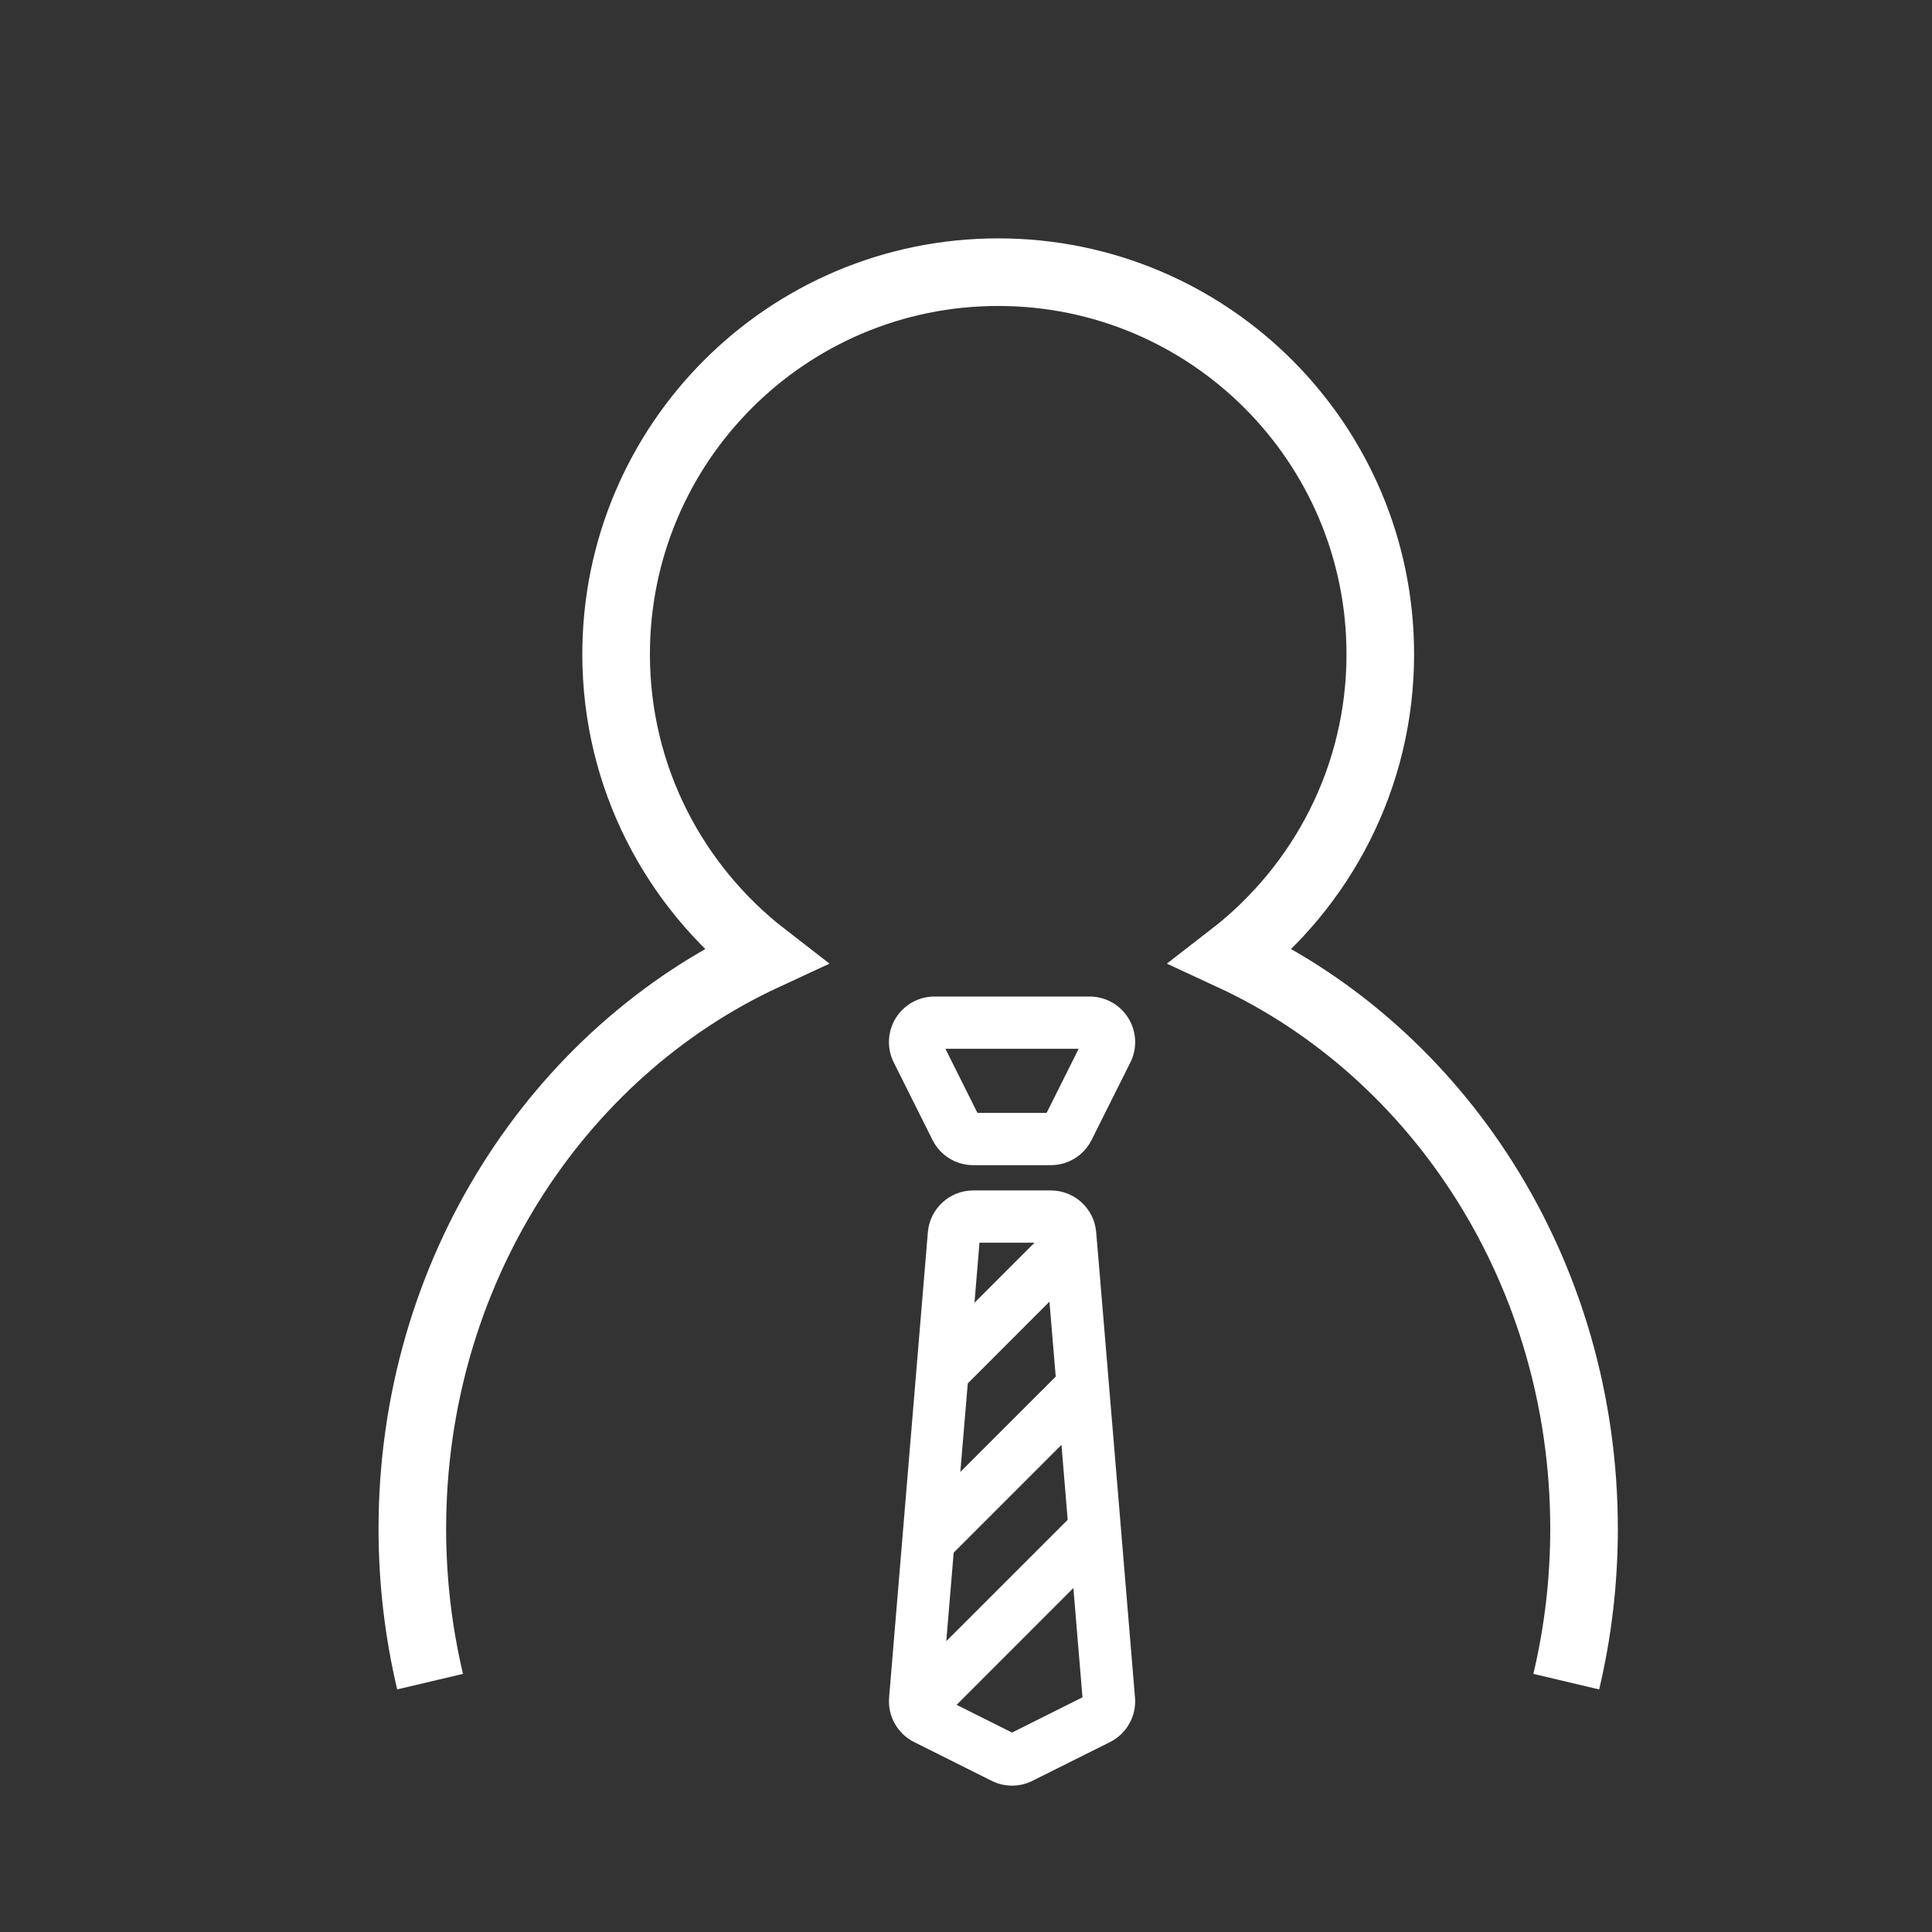
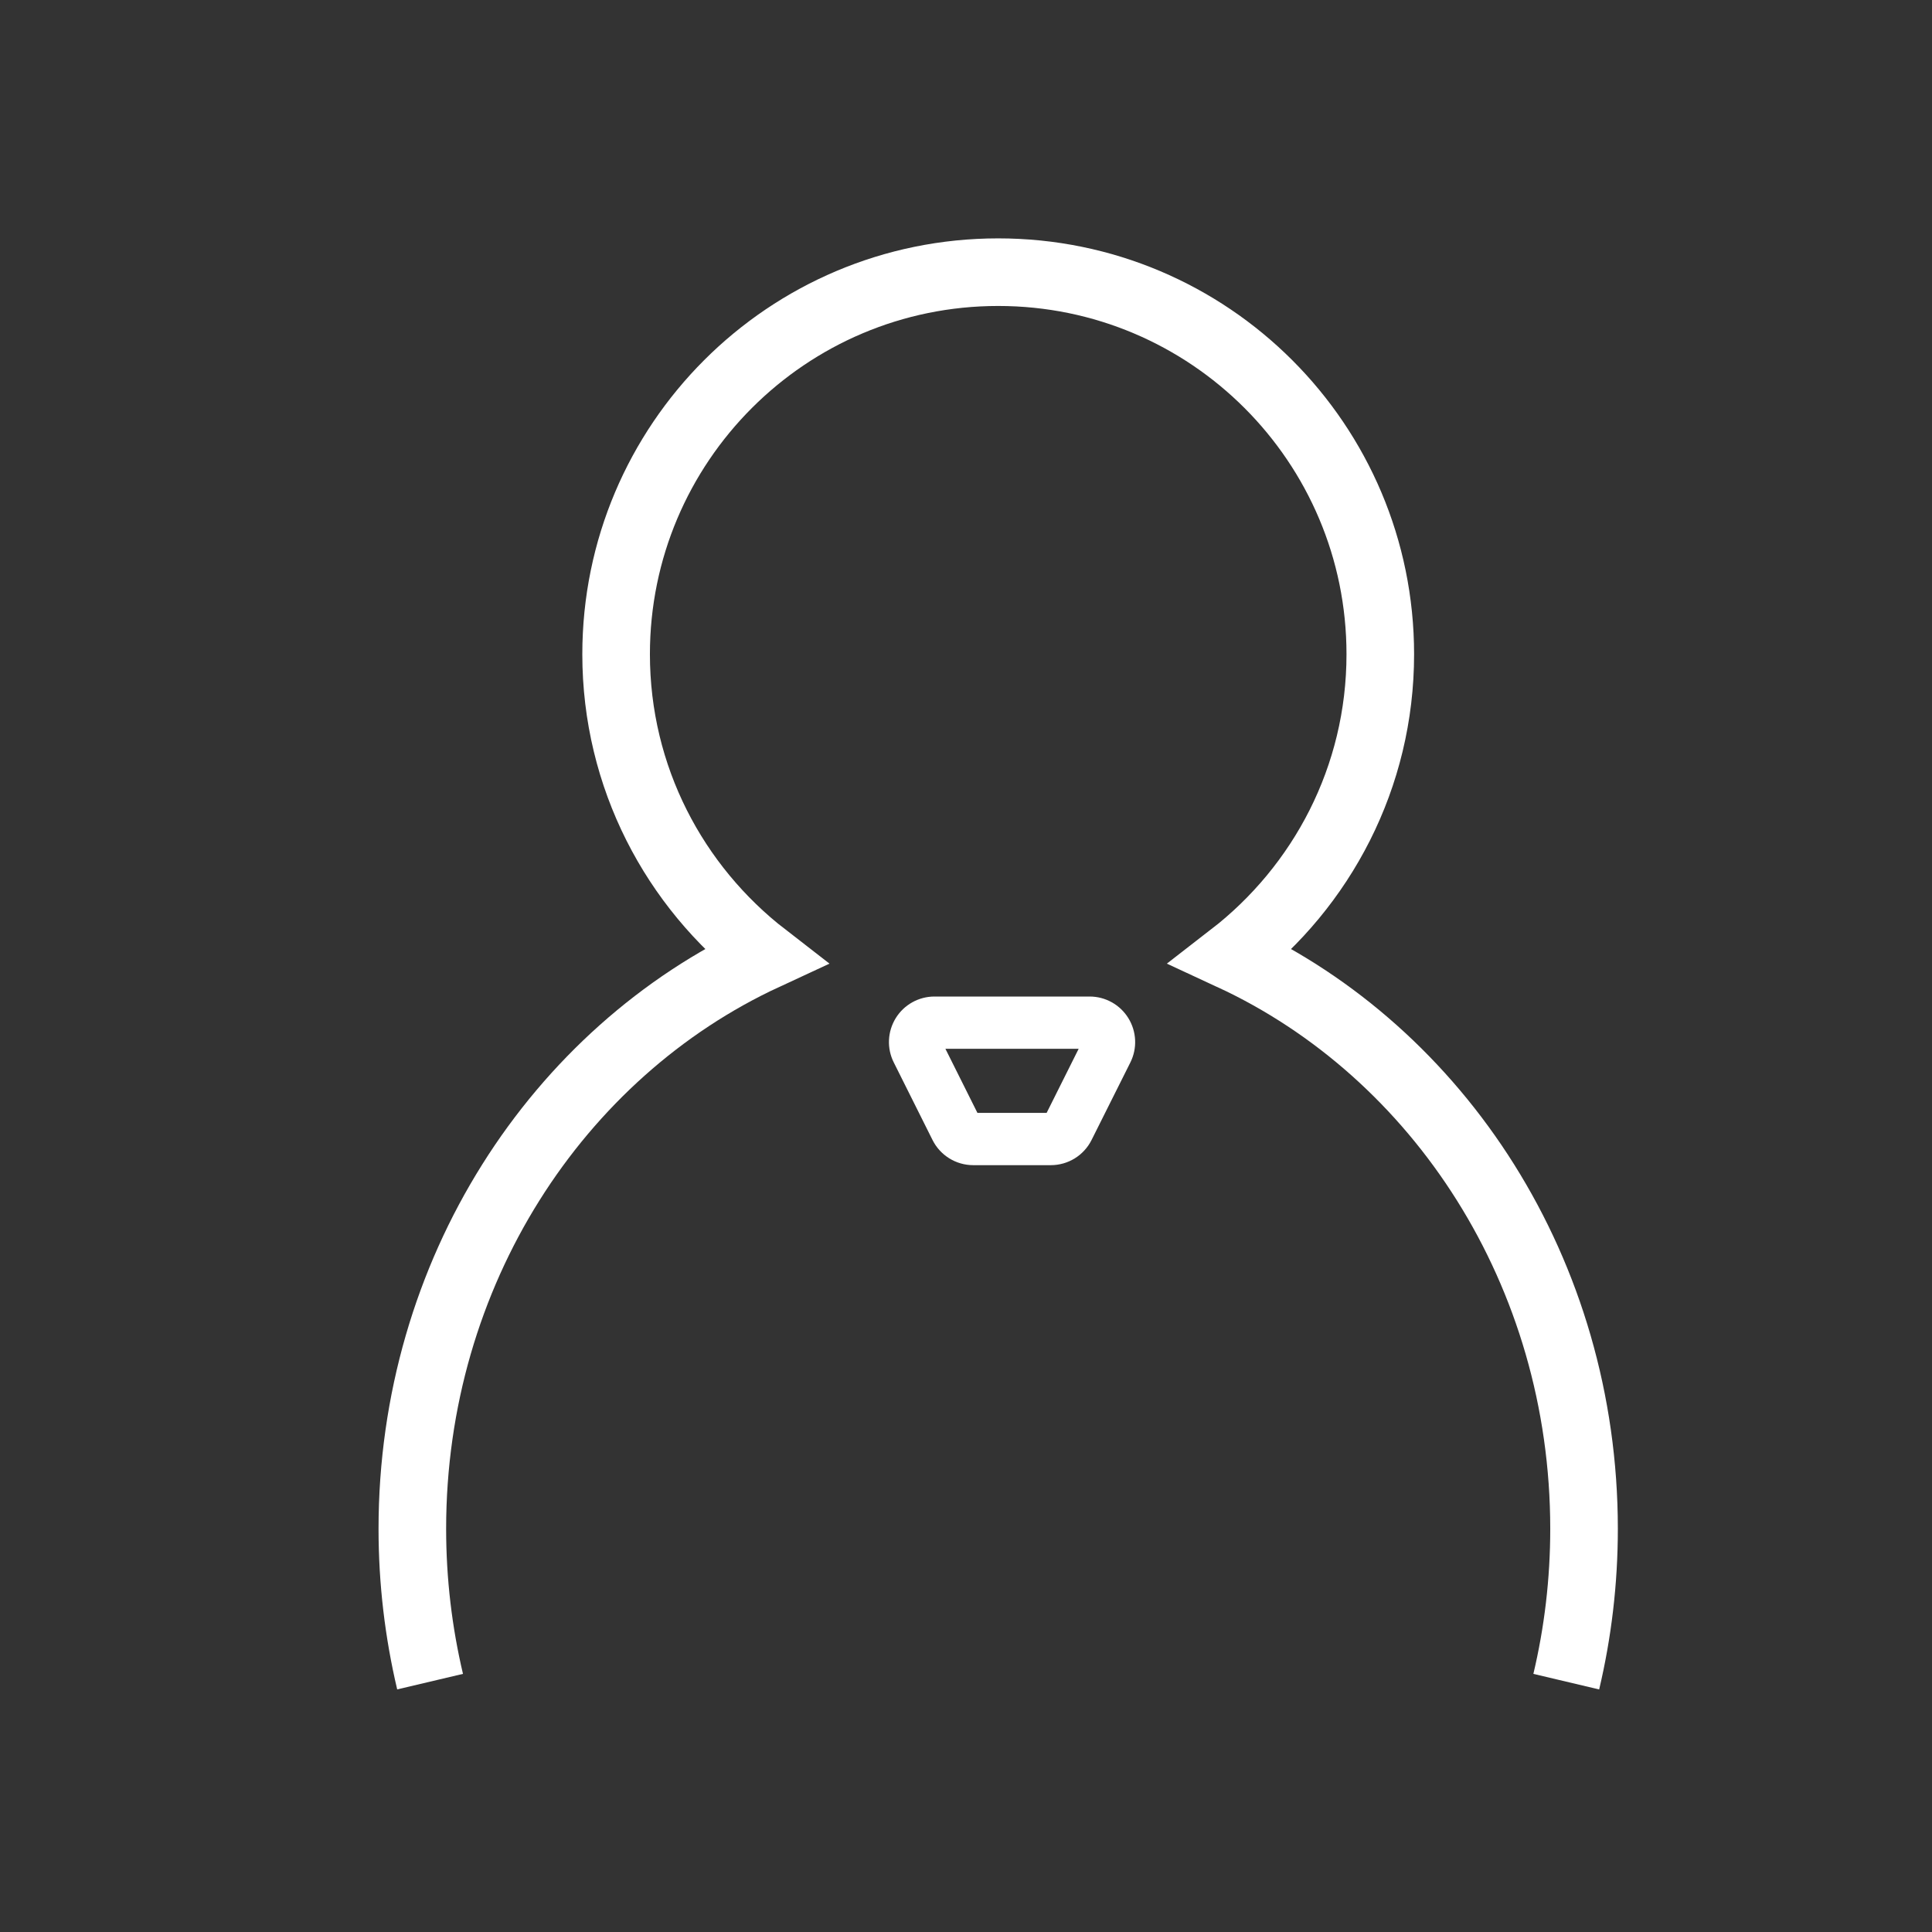
<svg xmlns="http://www.w3.org/2000/svg" version="1.1" x="0px" y="0px" width="80px" height="80px" viewBox="0 0 80 80" enable-background="new 0 0 80 80" xml:space="preserve">
  <rect x="0" y="0" width="80" height="80" fill="#333333" stroke="none" />
  <g id="圖層_2" display="none">
    <rect display="inline" fill="#6B73CE" width="80" height="80" />
  </g>
  <g id="圖層_1" display="none">
    <path display="inline" fill="#FFFFFF" d="M69.8,23.2H41.969l-8.794-5.863C32.65,16.987,32.031,16.8,31.4,16.8H12.2   C10.433,16.8,9,18.233,9,20v44.8c0,1.767,1.433,3.2,3.2,3.2h57.6c1.767,0,3.2-1.434,3.2-3.2V26.4C73,24.633,71.566,23.2,69.8,23.2z    M69.8,64.8H12.2V20h19.2l9.6,6.4h28.8V64.8z" />
    <path display="inline" fill="#FFFFFF" d="M45.763,53.003h-7.525l2.417-7.045c-1.539-0.553-2.646-2.01-2.646-3.74   c0-2.205,1.786-3.99,3.991-3.99s3.991,1.785,3.991,3.99c0,1.73-1.106,3.188-2.646,3.74L45.763,53.003z" />
  </g>
  <g id="圖層_3">
    <path fill="none" stroke="#FFFFFF" stroke-width="2.799" d="M64.856,69.634c0.479-2.024,0.736-4.145,0.736-6.329   c0-10.612-6.009-19.727-14.597-23.705c3.741-2.894,6.16-7.414,6.16-12.509c0-8.738-7.085-15.821-15.822-15.821   c-8.738,0-15.821,7.083-15.821,15.821c0,5.095,2.418,9.615,6.158,12.509c-8.588,3.979-14.596,13.092-14.596,23.704   c0,2.185,0.257,4.305,0.735,6.329" />
    <path fill="#FFFFFF" stroke="#FFFFFF" stroke-width="0.56" d="M38.864,47.079c0.273,0.546,0.829,0.888,1.436,0.888h3.212   c0.609,0,1.164-0.342,1.437-0.888l1.607-3.212c0.248-0.497,0.221-1.087-0.072-1.562c-0.292-0.473-0.809-0.761-1.365-0.761h-6.424   c-0.557,0-1.073,0.288-1.366,0.761c-0.292,0.475-0.32,1.064-0.07,1.562L38.864,47.079z M45.118,43.149l-1.606,3.213H40.3   l-1.605-3.213H45.118z" />
-     <path fill="#FFFFFF" stroke="#FFFFFF" stroke-width="0.56" d="M45.231,52.459l-0.12-1.414c-0.068-0.832-0.764-1.472-1.6-1.472   H40.3c-0.834,0-1.53,0.64-1.6,1.472l-1.605,19.27c-0.055,0.654,0.295,1.276,0.883,1.57l3.211,1.605   c0.225,0.113,0.471,0.17,0.719,0.17c0.246,0,0.491-0.057,0.717-0.17l3.213-1.605c0.586-0.294,0.936-0.916,0.881-1.57l-0.719-8.646   L45.231,52.459z M40.3,51.178h3.212l-3.503,3.505L40.3,51.178z M39.803,57.159l3.881-3.885l0.321,3.834l-4.583,4.582L39.803,57.159   z M39.219,64.167l4.963-4.964l0.318,3.835l-5.659,5.657L39.219,64.167z M41.907,72.055l-2.768-1.385l5.536-5.538l0.443,5.316   L41.907,72.055z" />
  </g>
  <g id="圖層_4" display="none">
    <path display="inline" fill="none" stroke="#FFFFFF" stroke-width="2.5" d="M24.543,94.055c-0.494,0-0.97-0.196-1.317-0.541   c-0.351-0.354-0.546-0.83-0.546-1.322V88.33c-1.174,1.328-2.846,2.08-4.621,2.08c-1.429,0-2.824-0.498-3.924-1.41   c-2.623-2.164-2.994-6.062-0.829-8.686l11.757-14.227c0.34-0.41,0.728-0.771,1.159-1.085c1.158-1.287,2.577-2.311,4.238-3.065   c-3.541-2.928-5.68-7.335-5.68-12.085c0-8.642,7.033-15.675,15.674-15.675c8.646,0,15.684,7.034,15.684,15.675   c0,4.744-2.137,9.14-5.67,12.074c1.667,0.739,3.103,1.735,4.305,2.988c0.481,0.326,0.921,0.718,1.293,1.17l11.759,14.229   C69.991,82.938,69.624,86.836,67,89c-1.1,0.912-2.495,1.41-3.927,1.41c-1.682,0-3.27-0.677-4.429-1.873v3.567   c0,1.029-0.832,1.864-1.863,1.87l-1.853,0.002C43.534,94.02,36.413,94.049,24.543,94.055L24.543,94.055z" />
    <path display="inline" fill="none" stroke="#FFFFFF" stroke-width="2" d="M285.162,49.859c3.546-2.743,5.839-7.028,5.839-11.859   c0-8.284-6.716-15-15-15S261,29.716,261,38c0,4.831,2.293,9.116,5.84,11.859c-8.143,3.772-13.838,12.413-13.838,22.475   c0,2.07,0.243,4.08,0.697,6h44.604c0.454-1.92,0.697-3.93,0.697-6C299,62.272,293.304,53.631,285.162,49.859z" />
    <circle display="inline" fill="none" stroke="#000000" stroke-width="1.765" cx="195.334" cy="38.667" r="15" />
    <path display="inline" fill="none" stroke="#000000" stroke-width="2" d="M217.636,79.001c0.454-1.92,0.697-3.93,0.697-6   c0-13.531-10.297-24.5-22.999-24.5s-23,10.969-23,24.5c0,2.07,0.244,4.08,0.697,6" />
    <g display="inline">
      <path d="M295.52,132.785c0.227,0.453,0.688,0.737,1.193,0.737h2.669c0.506,0,0.967-0.284,1.193-0.737l1.335-2.668    c0.207-0.413,0.184-0.904-0.06-1.299c-0.243-0.393-0.672-0.632-1.135-0.632h-5.337c-0.463,0-0.892,0.239-1.135,0.632    c-0.243,0.395-0.266,0.886-0.059,1.299L295.52,132.785z M300.716,129.521l-1.334,2.669h-2.669l-1.334-2.669H300.716z" />
      <path d="M306.289,142.298l-5.479-5.042l-0.099-1.176c-0.058-0.691-0.636-1.223-1.329-1.223h-2.669    c-0.693,0-1.271,0.531-1.329,1.223l-1.334,16.011c-0.046,0.544,0.245,1.061,0.733,1.305l2.668,1.334    c0.187,0.095,0.392,0.141,0.597,0.141c0.204,0,0.408-0.046,0.596-0.141l2.669-1.334c0.487-0.244,0.778-0.761,0.732-1.305    l-0.597-7.185l1.069,1.163c0.252,0.274,0.608,0.431,0.982,0.431h1.886c0.368,0,0.702-0.149,0.944-0.391    c0.24-0.241,0.391-0.575,0.391-0.943v-1.886C306.721,142.906,306.564,142.55,306.289,142.298z M296.713,136.191h2.669    l-2.911,2.911L296.713,136.191z M296.3,141.16l3.226-3.228l0.267,3.186l-3.808,3.807L296.3,141.16z M295.814,146.982l4.123-4.124    l0.265,3.186l-4.702,4.702L295.814,146.982z M298.048,153.536l-2.3-1.15l4.6-4.601l0.368,4.417L298.048,153.536z M305.386,145.166    H303.5l-2.233-2.427l-0.293-3.52l4.412,4.061V145.166z" />
    </g>
  </g>
</svg>